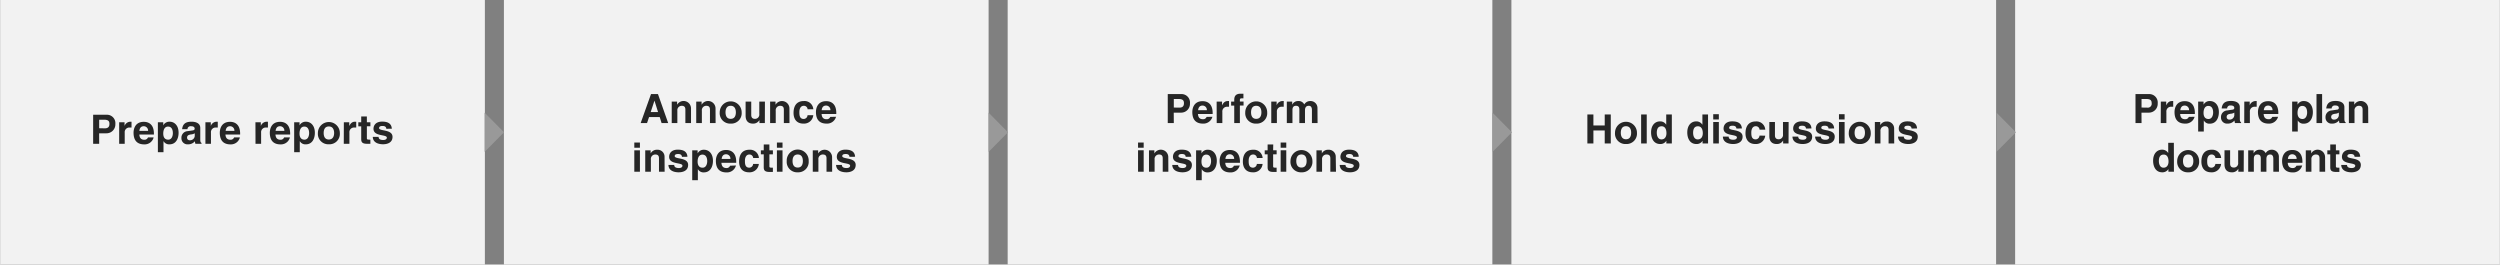
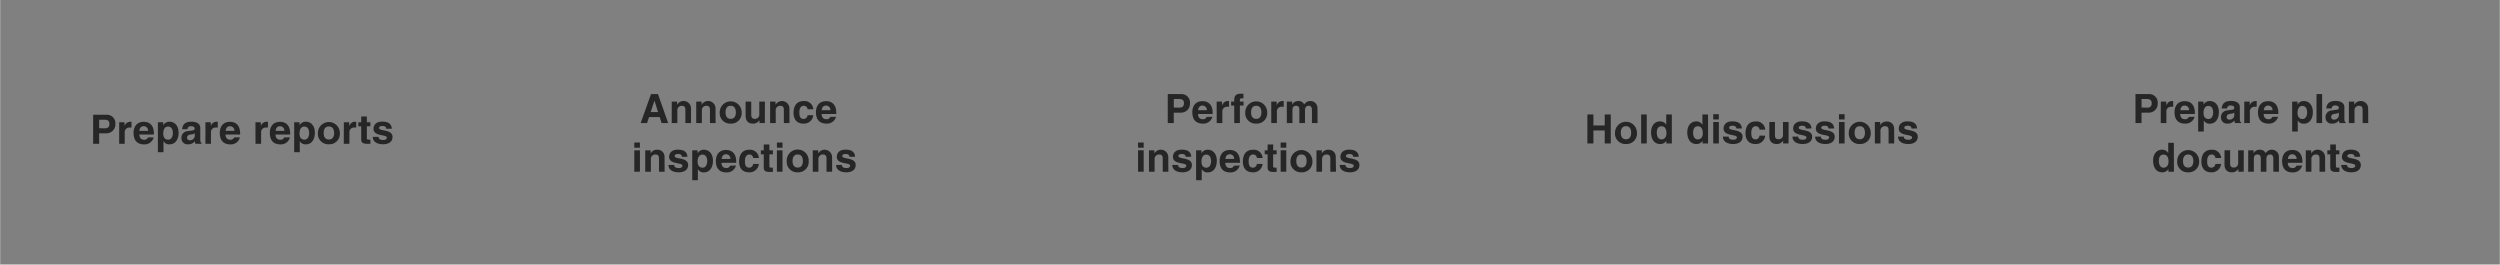
<svg xmlns="http://www.w3.org/2000/svg" width="1078" viewBox="0 0 1077.85 114.08">
  <rect x="0" y="0" width="1077.85" height="114.08" fill="#808080" stroke="none" />
  <g id="レイヤー_2" data-name="レイヤー 2">
    <g id="レイヤー_1-2" data-name="レイヤー 1">
      <g id="_32_gcp-inspection_img_01" data-name="32_gcp-inspection_img_01">
-         <path d="M0 0h209v114.08H0zm217.21 0h209v114.08h-209zm217.22 0h209v114.08h-209zm217.21 0h209v114.08h-209zm217.21 0h209v114.08h-209z" fill="#f2f2f2" />
-         <path d="M869.18 57.04l-8.37-8.46V65.5l8.37-8.46zm-217.31 0l-8.37-8.46V65.5l8.37-8.46zm-217.31 0l-8.36-8.46V65.5l8.36-8.46zm-217.31 0l-8.36-8.46V65.5l8.36-8.46z" fill="#999" />
        <path d="M42.69 62h-2.6V49.48h5.7a3.65 3.65 0 013.88 4 3.83 3.83 0 01-4 4h-3zm2.42-6.66c2 0 2-1.39 2-2 0-1.22-.68-1.72-2.3-1.72h-2.12v3.67zm6.2-2.62h2.32v1.61a2.71 2.71 0 012.54-1.85h.47V55a4 4 0 00-.7 0 2 2 0 00-2.24 2.21V62h-2.39zm14.87 6.54a4 4 0 01-4.06 3c-2.61 0-4.61-1.25-4.61-5.05 0-1.12.38-4.68 4.43-4.68 1.82 0 4.35.87 4.35 5.1V58H60c.07.69.2 2.26 2.17 2.26a1.57 1.57 0 001.56-1zm-2.4-2.83a1.87 1.87 0 00-1.87-2c-1.15 0-1.76.73-1.89 2zm6.54-2.37a2.94 2.94 0 012.76-1.58c2 0 3.85 1.56 3.85 4.76 0 2.54-1.15 5-3.9 5a2.72 2.72 0 01-2.61-1.42v4.8H68v-12.9h2.32zm2.14 6.16c1.57 0 2-1.71 2-2.8 0-1.47-.52-2.84-2.07-2.84s-2.07 1.5-2.07 3 .59 2.64 2.14 2.64zm13.82-.05c0 1.09.24 1.34.54 1.44V62h-2.63a3.9 3.9 0 01-.22-1.1 3.75 3.75 0 01-3 1.34 2.59 2.59 0 01-2.81-2.69 2.81 2.81 0 012.68-3l2.16-.31c.39-.06.86-.21.86-.73 0-1-1-1.08-1.6-1.08a1.31 1.31 0 00-1.5 1.28h-2.3c.28-2.83 2.24-3.23 4.13-3.23 1.31 0 3.69.4 3.69 2.68zm-2.38-2.7a3.58 3.58 0 01-1.66.5c-.9.16-1.65.38-1.65 1.39a1.06 1.06 0 001.13 1.11 2 2 0 002.18-1.82zm4.6-4.75h2.32v1.61a2.71 2.71 0 012.54-1.85h.47V55a4 4 0 00-.7 0 2 2 0 00-2.24 2.21V62H88.5zm14.87 6.54a4 4 0 01-4.07 3c-2.6 0-4.6-1.25-4.6-5.05 0-1.12.38-4.68 4.43-4.68 1.82 0 4.34.87 4.34 5.1V58h-6.34c.07.69.21 2.26 2.17 2.26a1.58 1.58 0 001.57-1zM101 56.43a1.87 1.87 0 00-1.87-2c-1.15 0-1.76.73-1.9 2zm9.07-3.71h2.32v1.61a2.73 2.73 0 012.61-1.85h.46V55a3.83 3.83 0 00-.69 0 2 2 0 00-2.25 2.21V62h-2.42zm14.87 6.54a4 4 0 01-4.07 3c-2.6 0-4.6-1.25-4.6-5.05 0-1.12.38-4.68 4.43-4.68 1.82 0 4.34.87 4.34 5.1V58h-6.34c.07.69.21 2.26 2.17 2.26a1.56 1.56 0 001.56-1zm-2.4-2.83a1.87 1.87 0 00-1.88-2c-1.14 0-1.75.73-1.89 2zm6.54-2.37a3 3 0 012.77-1.58c2 0 3.84 1.56 3.84 4.76 0 2.54-1.14 5-3.89 5a2.7 2.7 0 01-2.61-1.42v4.8h-2.42v-12.9h2.32zm2.14 6.16c1.56 0 2-1.71 2-2.8 0-1.47-.52-2.84-2.07-2.84s-2.07 1.5-2.07 3 .59 2.64 2.14 2.64zm10.5 1.99a4.49 4.49 0 01-4.72-4.86 4.73 4.73 0 119.46 0 4.49 4.49 0 01-4.74 4.86zm0-7.68c-1.88 0-2.23 1.63-2.23 2.82s.35 2.81 2.23 2.81 2.28-1.63 2.28-2.81-.4-2.82-2.28-2.82zm6.47-1.81h2.33v1.61c.51-.94 1.06-1.85 2.54-1.85h.47V55a3.94 3.94 0 00-.69 0 2 2 0 00-2.25 2.21V62h-2.43zm9.93 0h1.52v1.74h-1.52v5c0 .54 0 .75 1 .75a4.75 4.75 0 00.51 0V62h-1.47c-2.09 0-2.48-.8-2.48-2v-5.54h-1.25v-1.74h1.25v-2.51h2.43zm8.4 2.82c-.1-.59-.31-1.22-1.63-1.22s-1.5.51-1.5.91c0 1.46 5.79.4 5.79 3.8 0 2.7-2.61 3.18-4.05 3.18-2.11 0-4.39-.73-4.46-3.2h2.51c0 .79.49 1.36 2 1.36 1.25 0 1.55-.61 1.55-1 0-1.54-5.75-.38-5.75-3.83 0-1.36.86-3.1 3.75-3.1 1.81 0 4 .45 4.15 3.06zm112.41-2.48h-2.75l4.46-12.49h3l4.4 12.49h-2.84l-.8-2.58h-4.6zm1.57-4.73h3.18l-1.55-4.94zm17.39 4.73h-2.43v-5.61c0-.68 0-1.83-1.58-1.83a1.89 1.89 0 00-1.88 2.14v5.3h-2.43v-9.25h2.32v1.36a3.21 3.21 0 016 1.5zm10.6 0h-2.43v-5.61c0-.68 0-1.83-1.58-1.83a1.89 1.89 0 00-1.91 2.14v5.3h-2.43v-9.25h2.32v1.36a3.21 3.21 0 016 1.5zm6.51.24a4.49 4.49 0 01-4.73-4.86 4.73 4.73 0 119.46 0A4.49 4.49 0 01315 53.3zm0-7.68c-1.88 0-2.23 1.64-2.23 2.82s.35 2.81 2.23 2.81 2.23-1.63 2.23-2.81-.4-2.82-2.23-2.82zm14.73 7.44h-2.33v-1.3a3.06 3.06 0 01-2.82 1.54c-1.83 0-3.15-1-3.15-3.4v-6.09h2.43v5.74c0 1.42.84 1.7 1.59 1.7a1.84 1.84 0 001.88-2.1v-5.34h2.43zm10.62 0h-2.43v-5.61c0-.68 0-1.83-1.59-1.83a1.9 1.9 0 00-1.91 2.14v5.3H332v-9.25h2.33v1.36a3.22 3.22 0 016 1.5zm10.26-3.37a4 4 0 01-4.23 3.61c-3.48 0-4.28-2.65-4.28-4.6 0-3 1.31-5.13 4.44-5.13a3.79 3.79 0 014.09 3.55h-2.47a1.58 1.58 0 00-1.62-1.5c-1.53 0-1.93 1.53-1.93 2.68s0 3 1.88 3a1.7 1.7 0 001.65-1.62zm9.82.66a4 4 0 01-4.07 2.95c-2.6 0-4.6-1.25-4.6-5 0-1.12.38-4.68 4.43-4.68 1.82 0 4.34.87 4.34 5.1v.43h-6.34c.07.7.21 2.26 2.17 2.26a1.57 1.57 0 001.57-1zM358 47.52a1.87 1.87 0 00-1.87-2c-1.15 0-1.76.73-1.9 2zm-82.14 16.19h-2.42v-2.26h2.42zm0 1.1v9.25h-2.42v-9.25zm10.65 9.25h-2.43v-5.61c0-.68 0-1.83-1.58-1.83a1.9 1.9 0 00-1.92 2.14v5.3h-2.43v-9.25h2.33v1.36a3 3 0 012.79-1.6 3 3 0 013.21 3.1zm7.49-6.43c-.11-.59-.32-1.22-1.64-1.22s-1.5.51-1.5.91c0 1.46 5.79.4 5.79 3.8 0 2.7-2.6 3.18-4.05 3.18-2.11 0-4.38-.73-4.45-3.19h2.5c0 .78.49 1.35 2 1.35 1.26 0 1.55-.61 1.55-1 0-1.54-5.74-.38-5.74-3.83 0-1.36.85-3.1 3.74-3.1 1.81 0 4 .45 4.15 3.06zm6.74-1.48a2.94 2.94 0 012.76-1.58c2 0 3.85 1.56 3.85 4.76 0 2.54-1.15 5-3.9 5a2.72 2.72 0 01-2.61-1.42v4.8h-2.43v-12.9h2.32zm2.14 6.16c1.57 0 2-1.71 2-2.8 0-1.46-.52-2.84-2.07-2.84s-2.07 1.5-2.07 3 .59 2.64 2.14 2.64zm14.39-.96a4 4 0 01-4.06 3c-2.61 0-4.6-1.25-4.6-5 0-1.12.38-4.68 4.43-4.68 1.82 0 4.34.87 4.34 5.1v.43H311c.07.7.21 2.26 2.17 2.26a1.56 1.56 0 001.56-1zm-2.39-2.83a1.87 1.87 0 00-1.88-2c-1.15 0-1.75.73-1.89 2zm12.26 2.17a4 4 0 01-4.23 3.61c-3.48 0-4.28-2.65-4.28-4.6 0-3 1.31-5.13 4.44-5.13a3.79 3.79 0 014.09 3.55h-2.47a1.58 1.58 0 00-1.62-1.5c-1.53 0-1.93 1.53-1.93 2.68s0 3 1.88 3a1.7 1.7 0 001.65-1.62zm4.55-5.88h1.51v1.74h-1.51v5c0 .54 0 .75 1 .75a4.57 4.57 0 00.5 0v1.84h-1.46c-2.1 0-2.48-.8-2.48-2v-5.59H328v-1.74h1.25V62.3h2.43zm5.66-1.1h-2.42v-2.26h2.42zm0 1.1v9.25h-2.42v-9.25zm6.55 9.49a4.5 4.5 0 01-4.74-4.86 4.74 4.74 0 119.47 0 4.5 4.5 0 01-4.73 4.86zm0-7.68c-1.88 0-2.23 1.64-2.23 2.82s.35 2.81 2.23 2.81 2.22-1.63 2.22-2.81-.34-2.82-2.22-2.82zm14.85 7.44h-2.43v-5.61c0-.68 0-1.83-1.59-1.83a1.9 1.9 0 00-1.91 2.14v5.3h-2.43v-9.25h2.33v1.36a3.22 3.22 0 016 1.5zm7.49-6.43c-.1-.59-.31-1.22-1.63-1.22s-1.5.51-1.5.91c0 1.46 5.79.4 5.79 3.8 0 2.7-2.6 3.18-4 3.18-2.11 0-4.38-.73-4.45-3.19h2.5c0 .78.49 1.35 2 1.35 1.25 0 1.55-.61 1.55-1 0-1.54-5.74-.38-5.74-3.83 0-1.36.85-3.1 3.74-3.1 1.81 0 4 .45 4.15 3.06zm139.83-14.57h-2.61V40.57h5.71a3.65 3.65 0 013.87 4 3.82 3.82 0 01-4 4h-3zm2.42-6.65c1.95 0 1.95-1.4 1.95-2 0-1.22-.68-1.72-2.3-1.72h-2.07v3.68zm14.23 3.94a4 4 0 01-4.07 2.95c-2.6 0-4.6-1.25-4.6-5 0-1.12.38-4.68 4.43-4.68 1.82 0 4.34.87 4.34 5.1v.43h-6.34c.07.7.21 2.26 2.17 2.26a1.56 1.56 0 001.56-1zm-2.4-2.83a1.87 1.87 0 00-1.88-2c-1.14 0-1.75.73-1.89 2zm4.22-3.71h2.33v1.61c.51-.94 1.06-1.85 2.54-1.85a3.57 3.57 0 01.47 0v2.47a3.94 3.94 0 00-.69 0 2 2 0 00-2.19 2.21v4.81h-2.43zm10.02 9.25h-2.43v-7.51h-1.34v-1.74h1.34v-.76c0-1.91 1-2.64 2.71-2.64h1.25v2h-.67c-.84 0-.86.27-.86 1v.37h1.59v1.74h-1.59zm7.05.24a4.49 4.49 0 01-4.73-4.86 4.73 4.73 0 119.46 0 4.49 4.49 0 01-4.73 4.86zm0-7.68c-1.88 0-2.23 1.64-2.23 2.82s.35 2.81 2.23 2.81 2.23-1.63 2.23-2.81-.35-2.82-2.23-2.82zm6.48-1.81h2.32v1.61a2.71 2.71 0 012.59-1.85 3.89 3.89 0 01.47 0v2.47a4 4 0 00-.7 0 2 2 0 00-2.25 2.21v4.81h-2.42zm19.97 9.25h-2.43v-5.61c0-1.38-.61-1.83-1.33-1.83-1.22 0-1.66.8-1.66 1.9v5.54h-2.43V47.5c0-.78 0-1.88-1.46-1.88-1.16 0-1.52.8-1.52 1.81v5.63h-2.43v-9.25h2.32v1.36a2.75 2.75 0 012.63-1.6 2.63 2.63 0 012.57 1.48 2.92 2.92 0 012.48-1.48 3 3 0 013.22 3.1zm-74.98 10.65h-2.43v-2.26h2.43zm0 1.1v9.25h-2.43v-9.25zm10.64 9.25h-2.43v-5.61c0-.68 0-1.83-1.58-1.83a1.9 1.9 0 00-1.92 2.14v5.3h-2.42v-9.25h2.32v1.36a3.21 3.21 0 016 1.5zm7.5-6.43c-.11-.59-.31-1.22-1.64-1.22s-1.5.51-1.5.91c0 1.46 5.79.4 5.79 3.8 0 2.7-2.6 3.18-4 3.18-2.11 0-4.39-.73-4.46-3.19h2.5c0 .78.49 1.35 2 1.35 1.25 0 1.55-.61 1.55-1 0-1.54-5.75-.38-5.75-3.83 0-1.36.85-3.1 3.74-3.1 1.81 0 4 .45 4.16 3.06zm6.78-1.48a2.94 2.94 0 012.77-1.58c2 0 3.84 1.56 3.84 4.76 0 2.54-1.15 5-3.89 5a2.7 2.7 0 01-2.61-1.42v4.8h-2.43v-12.9H518zm2.14 6.16c1.56 0 2-1.71 2-2.8 0-1.46-.52-2.84-2.07-2.84s-2.07 1.5-2.07 3 .55 2.64 2.1 2.64zm14.35-.96a4 4 0 01-4.07 3c-2.6 0-4.6-1.25-4.6-5 0-1.12.38-4.68 4.43-4.68 1.82 0 4.34.87 4.34 5.1v.43h-6.34c.07.7.21 2.26 2.17 2.26a1.56 1.56 0 001.56-1zm-2.4-2.83a1.87 1.87 0 00-1.88-2c-1.14 0-1.75.73-1.89 2zm12.26 2.17a3.94 3.94 0 01-4.22 3.61c-3.48 0-4.28-2.65-4.28-4.6 0-3 1.3-5.13 4.43-5.13a3.79 3.79 0 014.09 3.55h-2.47a1.57 1.57 0 00-1.62-1.5c-1.53 0-1.93 1.53-1.93 2.68s0 3 1.88 3a1.7 1.7 0 001.65-1.62zm4.55-5.88h1.51v1.74h-1.51v5c0 .54 0 .75 1 .75a4.38 4.38 0 00.5 0v1.84H549c-2.1 0-2.48-.8-2.48-2v-5.59h-1.25v-1.74h1.25V62.3h2.43zm5.67-1.1h-2.43v-2.26h2.43zm0 1.1v9.25h-2.43v-9.25zm6.54 9.49a4.49 4.49 0 01-4.73-4.86 4.73 4.73 0 119.46 0 4.49 4.49 0 01-4.73 4.86zm0-7.68c-1.88 0-2.23 1.64-2.23 2.82s.35 2.81 2.23 2.81 2.23-1.63 2.23-2.81-.34-2.82-2.23-2.82zM576 74.06h-2.43v-5.61c0-.68 0-1.83-1.58-1.83a1.9 1.9 0 00-1.99 2.14v5.3h-2.42v-9.25h2.32v1.36a3 3 0 012.79-1.6 3 3 0 013.21 3.1zm7.46-6.43c-.11-.59-.32-1.22-1.64-1.22s-1.5.51-1.5.91c0 1.46 5.79.4 5.79 3.8 0 2.7-2.6 3.18-4.05 3.18-2.1 0-4.38-.73-4.45-3.19h2.5c0 .78.49 1.35 2 1.35 1.26 0 1.55-.61 1.55-1 0-1.54-5.74-.38-5.74-3.83 0-1.36.85-3.1 3.74-3.1 1.81 0 4 .45 4.16 3.06zM687 56.27v5.59h-2.6V49.37h2.6v4.74h4.88v-4.74h2.61v12.49h-2.61v-5.59zm14.05 5.83a4.49 4.49 0 01-4.73-4.86 4.73 4.73 0 119.46 0 4.49 4.49 0 01-4.73 4.86zm0-7.68c-1.88 0-2.23 1.64-2.23 2.82s.35 2.81 2.23 2.81 2.23-1.63 2.23-2.81-.35-2.82-2.23-2.82zm8.95 7.44h-2.42V49.37H710zm10.82 0h-2.37V60.7a2.94 2.94 0 01-2.68 1.4c-2.76 0-3.9-2.43-3.9-5 0-3.2 1.8-4.76 3.84-4.76a3 3 0 012.69 1.44v-4.41h2.42zm-4.48-1.75c1.55 0 2.16-1.29 2.16-2.66s-.42-3-2.09-3-2.08 1.38-2.08 2.84c0 1.11.44 2.82 2.01 2.82zm20.1 1.75h-2.37V60.7a2.94 2.94 0 01-2.69 1.4c-2.75 0-3.9-2.43-3.9-5 0-3.2 1.81-4.76 3.85-4.76a3 3 0 012.67 1.47v-4.44h2.43zM732 60.11c1.56 0 2.17-1.29 2.17-2.66s-.42-3-2.1-3-2.07 1.4-2.07 2.86c0 1.09.38 2.8 2 2.8zm9.09-8.6h-2.42v-2.26h2.42zm0 1.1v9.25h-2.42v-9.25zm7.59 2.82c-.11-.59-.31-1.22-1.64-1.22s-1.5.51-1.5.91c0 1.46 5.79.4 5.79 3.8 0 2.7-2.6 3.18-4.05 3.18-2.1 0-4.38-.73-4.45-3.19h2.5c0 .78.49 1.35 2 1.35 1.25 0 1.55-.61 1.55-1 0-1.54-5.75-.38-5.75-3.83 0-1.36.85-3.1 3.74-3.1 1.81 0 4 .45 4.16 3.06zm12.41 3.06a4 4 0 01-4.23 3.61c-3.48 0-4.28-2.65-4.28-4.6 0-3 1.31-5.13 4.44-5.13a3.79 3.79 0 014.09 3.55h-2.47a1.58 1.58 0 00-1.62-1.5c-1.53 0-1.93 1.53-1.93 2.68s0 3 1.88 3a1.7 1.7 0 001.65-1.62zm10.05 3.37h-2.33v-1.3A3 3 0 01766 62.1c-1.83 0-3.14-1-3.14-3.4v-6.09h2.42v5.74c0 1.42.84 1.7 1.59 1.7a1.84 1.84 0 001.88-2.1v-5.34h2.43zm7.54-6.43c-.11-.59-.32-1.22-1.64-1.22s-1.5.51-1.5.91c0 1.46 5.79.4 5.79 3.8 0 2.7-2.6 3.18-4.05 3.18-2.11 0-4.38-.73-4.45-3.19h2.5c0 .78.49 1.35 2 1.35 1.26 0 1.55-.61 1.55-1 0-1.54-5.74-.38-5.74-3.83 0-1.36.85-3.1 3.74-3.1 1.81 0 4 .45 4.15 3.06zm9.73 0c-.11-.59-.32-1.22-1.64-1.22s-1.5.51-1.5.91c0 1.46 5.79.4 5.79 3.8 0 2.7-2.6 3.18-4 3.18-2.1 0-4.38-.73-4.45-3.19h2.5c0 .78.49 1.35 2 1.35 1.26 0 1.55-.61 1.55-1 0-1.54-5.74-.38-5.74-3.83 0-1.36.85-3.1 3.74-3.1 1.81 0 4 .45 4.16 3.06zm6.91-3.92h-2.43v-2.26h2.43zm0 1.1v9.25h-2.43v-9.25zm6.54 9.49a4.49 4.49 0 01-4.73-4.86 4.73 4.73 0 119.46 0 4.49 4.49 0 01-4.73 4.86zm0-7.68c-1.88 0-2.23 1.64-2.23 2.82s.35 2.81 2.23 2.81 2.23-1.63 2.23-2.81-.35-2.82-2.23-2.82zm14.85 7.44h-2.43v-5.61c0-.68 0-1.83-1.58-1.83a1.9 1.9 0 00-1.92 2.14v5.3h-2.42v-9.25h2.32V54a3 3 0 012.79-1.6 3 3 0 013.21 3.1zm7.5-6.43c-.11-.59-.32-1.22-1.64-1.22s-1.5.51-1.5.91c0 1.46 5.79.4 5.79 3.8 0 2.7-2.6 3.18-4.05 3.18-2.1 0-4.38-.73-4.45-3.19h2.5c0 .78.49 1.35 2 1.35 1.26 0 1.55-.61 1.55-1 0-1.54-5.74-.38-5.74-3.83 0-1.36.85-3.1 3.74-3.1 1.81 0 4 .45 4.15 3.06zm99.15-2.37h-2.61V40.57h5.7a3.65 3.65 0 013.88 4 3.82 3.82 0 01-4 4h-3zm2.42-6.65a1.7 1.7 0 001.94-2c0-1.22-.67-1.72-2.29-1.72h-2.07v3.68zm5.89-2.6H934v1.61c.51-.94 1.06-1.85 2.54-1.85a3.57 3.57 0 01.47 0v2.47a3.94 3.94 0 00-.69 0 2 2 0 00-2.25 2.21v4.81h-2.43zm14.57 6.54a4 4 0 01-4.06 2.95c-2.61 0-4.6-1.25-4.6-5 0-1.12.38-4.68 4.43-4.68 1.82 0 4.34.87 4.34 5.1v.43H940c.07.7.21 2.26 2.17 2.26a1.56 1.56 0 001.56-1zm-2.39-2.83a1.87 1.87 0 00-1.88-2c-1.15 0-1.75.73-1.89 2zm6.24-2.37a2.94 2.94 0 012.77-1.58c2 0 3.84 1.56 3.84 4.76 0 2.54-1.15 5-3.89 5a2.7 2.7 0 01-2.61-1.42v4.8h-2.43v-12.9h2.33zm2.14 6.16c1.56 0 2-1.71 2-2.8 0-1.46-.52-2.84-2.07-2.84s-2.07 1.5-2.07 3 .59 2.64 2.14 2.64zm13.51-.05c0 1.09.25 1.34.54 1.44v.36h-2.63a4.28 4.28 0 01-.22-1.1 3.75 3.75 0 01-3 1.34 2.59 2.59 0 01-2.81-2.68 2.82 2.82 0 012.69-3l2.19-.33c.38 0 .85-.21.85-.73 0-1-1-1.08-1.6-1.08a1.3 1.3 0 00-1.49 1.29h-2.35c.28-2.84 2.24-3.24 4.14-3.24 1.3 0 3.68.4 3.68 2.68zm-2.38-2.7a3.47 3.47 0 01-1.65.5c-.91.16-1.65.39-1.65 1.39a1.07 1.07 0 001.13 1.12 2 2 0 002.17-1.82zm4.3-4.75H970v1.61a2.71 2.71 0 012.54-1.85 3.73 3.73 0 01.47 0v2.47a4 4 0 00-.7 0 2 2 0 00-2.24 2.21v4.81h-2.43zm14.57 6.54a4 4 0 01-4.06 2.95c-2.61 0-4.61-1.25-4.61-5 0-1.12.39-4.68 4.43-4.68 1.83 0 4.35.87 4.35 5.1v.43H976c.07.7.21 2.26 2.17 2.26a1.57 1.57 0 001.56-1zm-2.4-2.83a1.87 1.87 0 00-1.87-2c-1.15 0-1.75.73-1.89 2zm10.79-2.37a2.94 2.94 0 012.76-1.58c2 0 3.85 1.56 3.85 4.76 0 2.54-1.15 5-3.9 5a2.72 2.72 0 01-2.61-1.42v4.8h-2.42v-12.9h2.32zm2.14 6.16c1.57 0 2-1.71 2-2.8 0-1.46-.52-2.84-2.07-2.84s-2.07 1.5-2.07 3 .6 2.64 2.14 2.64zm8.46 1.75h-2.42V40.57h2.42zm9.6-1.8c0 1.09.24 1.34.54 1.44v.36h-2.63a3.89 3.89 0 01-.23-1.1 3.72 3.72 0 01-3 1.34 2.59 2.59 0 01-2.81-2.68 2.83 2.83 0 012.69-3l2.19-.33c.38 0 .85-.21.85-.73 0-1-1-1.08-1.59-1.08a1.31 1.31 0 00-1.5 1.29H1003c.28-2.84 2.24-3.24 4.13-3.24 1.3 0 3.69.4 3.69 2.68zm-2.39-2.7a3.47 3.47 0 01-1.65.5c-.9.16-1.65.39-1.65 1.39a1.07 1.07 0 001.13 1.12 2 2 0 002.17-1.82zm12.68 4.5h-2.43v-5.61c0-.68 0-1.83-1.58-1.83a1.89 1.89 0 00-1.91 2.14v5.3h-2.43v-9.25h2.32v1.36a3.21 3.21 0 016 1.5zm-83.79 21h-2.38V72.9a3 3 0 01-2.69 1.4c-2.75 0-3.9-2.43-3.9-5 0-3.2 1.81-4.76 3.85-4.76a3 3 0 012.66 1.46v-4.43h2.43zm-4.49-1.75c1.55 0 2.16-1.29 2.16-2.66s-.41-3-2.09-3-2.08 1.38-2.08 2.84c0 1.11.44 2.82 2.01 2.82zm10.63 1.99a4.49 4.49 0 01-4.73-4.86 4.73 4.73 0 119.46 0 4.49 4.49 0 01-4.73 4.86zm0-7.68c-1.88 0-2.23 1.64-2.23 2.82s.35 2.81 2.23 2.81 2.23-1.63 2.23-2.81-.35-2.82-2.23-2.82zm14.2 4.07a4 4 0 01-4.23 3.61c-3.47 0-4.27-2.65-4.27-4.6 0-3 1.3-5.13 4.43-5.13a3.79 3.79 0 014.09 3.55h-2.47a1.58 1.58 0 00-1.62-1.5c-1.53 0-1.93 1.53-1.93 2.68s0 3 1.88 3a1.7 1.7 0 001.65-1.62zm9.75 3.37h-2.32v-1.3a3 3 0 01-2.82 1.54c-1.83 0-3.14-1-3.14-3.4v-6.09h2.42v5.74c0 1.42.84 1.7 1.59 1.7a1.84 1.84 0 001.88-2.1v-5.34h2.43zm15.2 0h-2.43v-5.61c0-1.38-.61-1.83-1.32-1.83-1.23 0-1.66.8-1.66 1.9v5.54h-2.43V68.5c0-.78 0-1.88-1.47-1.88-1.15 0-1.52.8-1.52 1.81v5.63h-2.43v-9.25h2.33v1.36a2.77 2.77 0 012.64-1.6 2.64 2.64 0 012.57 1.48 2.89 2.89 0 012.48-1.48 3 3 0 013.21 3.1zm10.02-2.71a4 4 0 01-4.07 3c-2.6 0-4.6-1.25-4.6-5 0-1.12.38-4.68 4.43-4.68 1.82 0 4.34.87 4.34 5.1v.43h-6.34c.07.7.21 2.26 2.17 2.26a1.57 1.57 0 001.57-1zm-2.4-2.83a1.87 1.87 0 00-1.87-2c-1.15 0-1.76.73-1.9 2zm12.3 5.54h-2.43v-5.61c0-.68 0-1.83-1.58-1.83a1.89 1.89 0 00-1.91 2.14v5.3h-2.43v-9.25h2.32v1.36a3.21 3.21 0 016 1.5zm4.63-9.25h1.51v1.74h-1.51v5c0 .54 0 .75 1 .75a4.75 4.75 0 00.51 0v1.84h-1.46c-2.1 0-2.48-.8-2.48-2v-5.59h-1.26v-1.74h1.26V62.3h2.43zm8.09 2.82c-.1-.59-.31-1.22-1.63-1.22s-1.5.51-1.5.91c0 1.46 5.79.4 5.79 3.8 0 2.7-2.6 3.18-4 3.18-2.11 0-4.38-.73-4.45-3.19h2.5c0 .78.49 1.35 2 1.35 1.25 0 1.55-.61 1.55-1 0-1.54-5.74-.38-5.74-3.83 0-1.36.85-3.1 3.74-3.1 1.81 0 4 .45 4.15 3.06z" fill="#262626" />
      </g>
    </g>
  </g>
</svg>